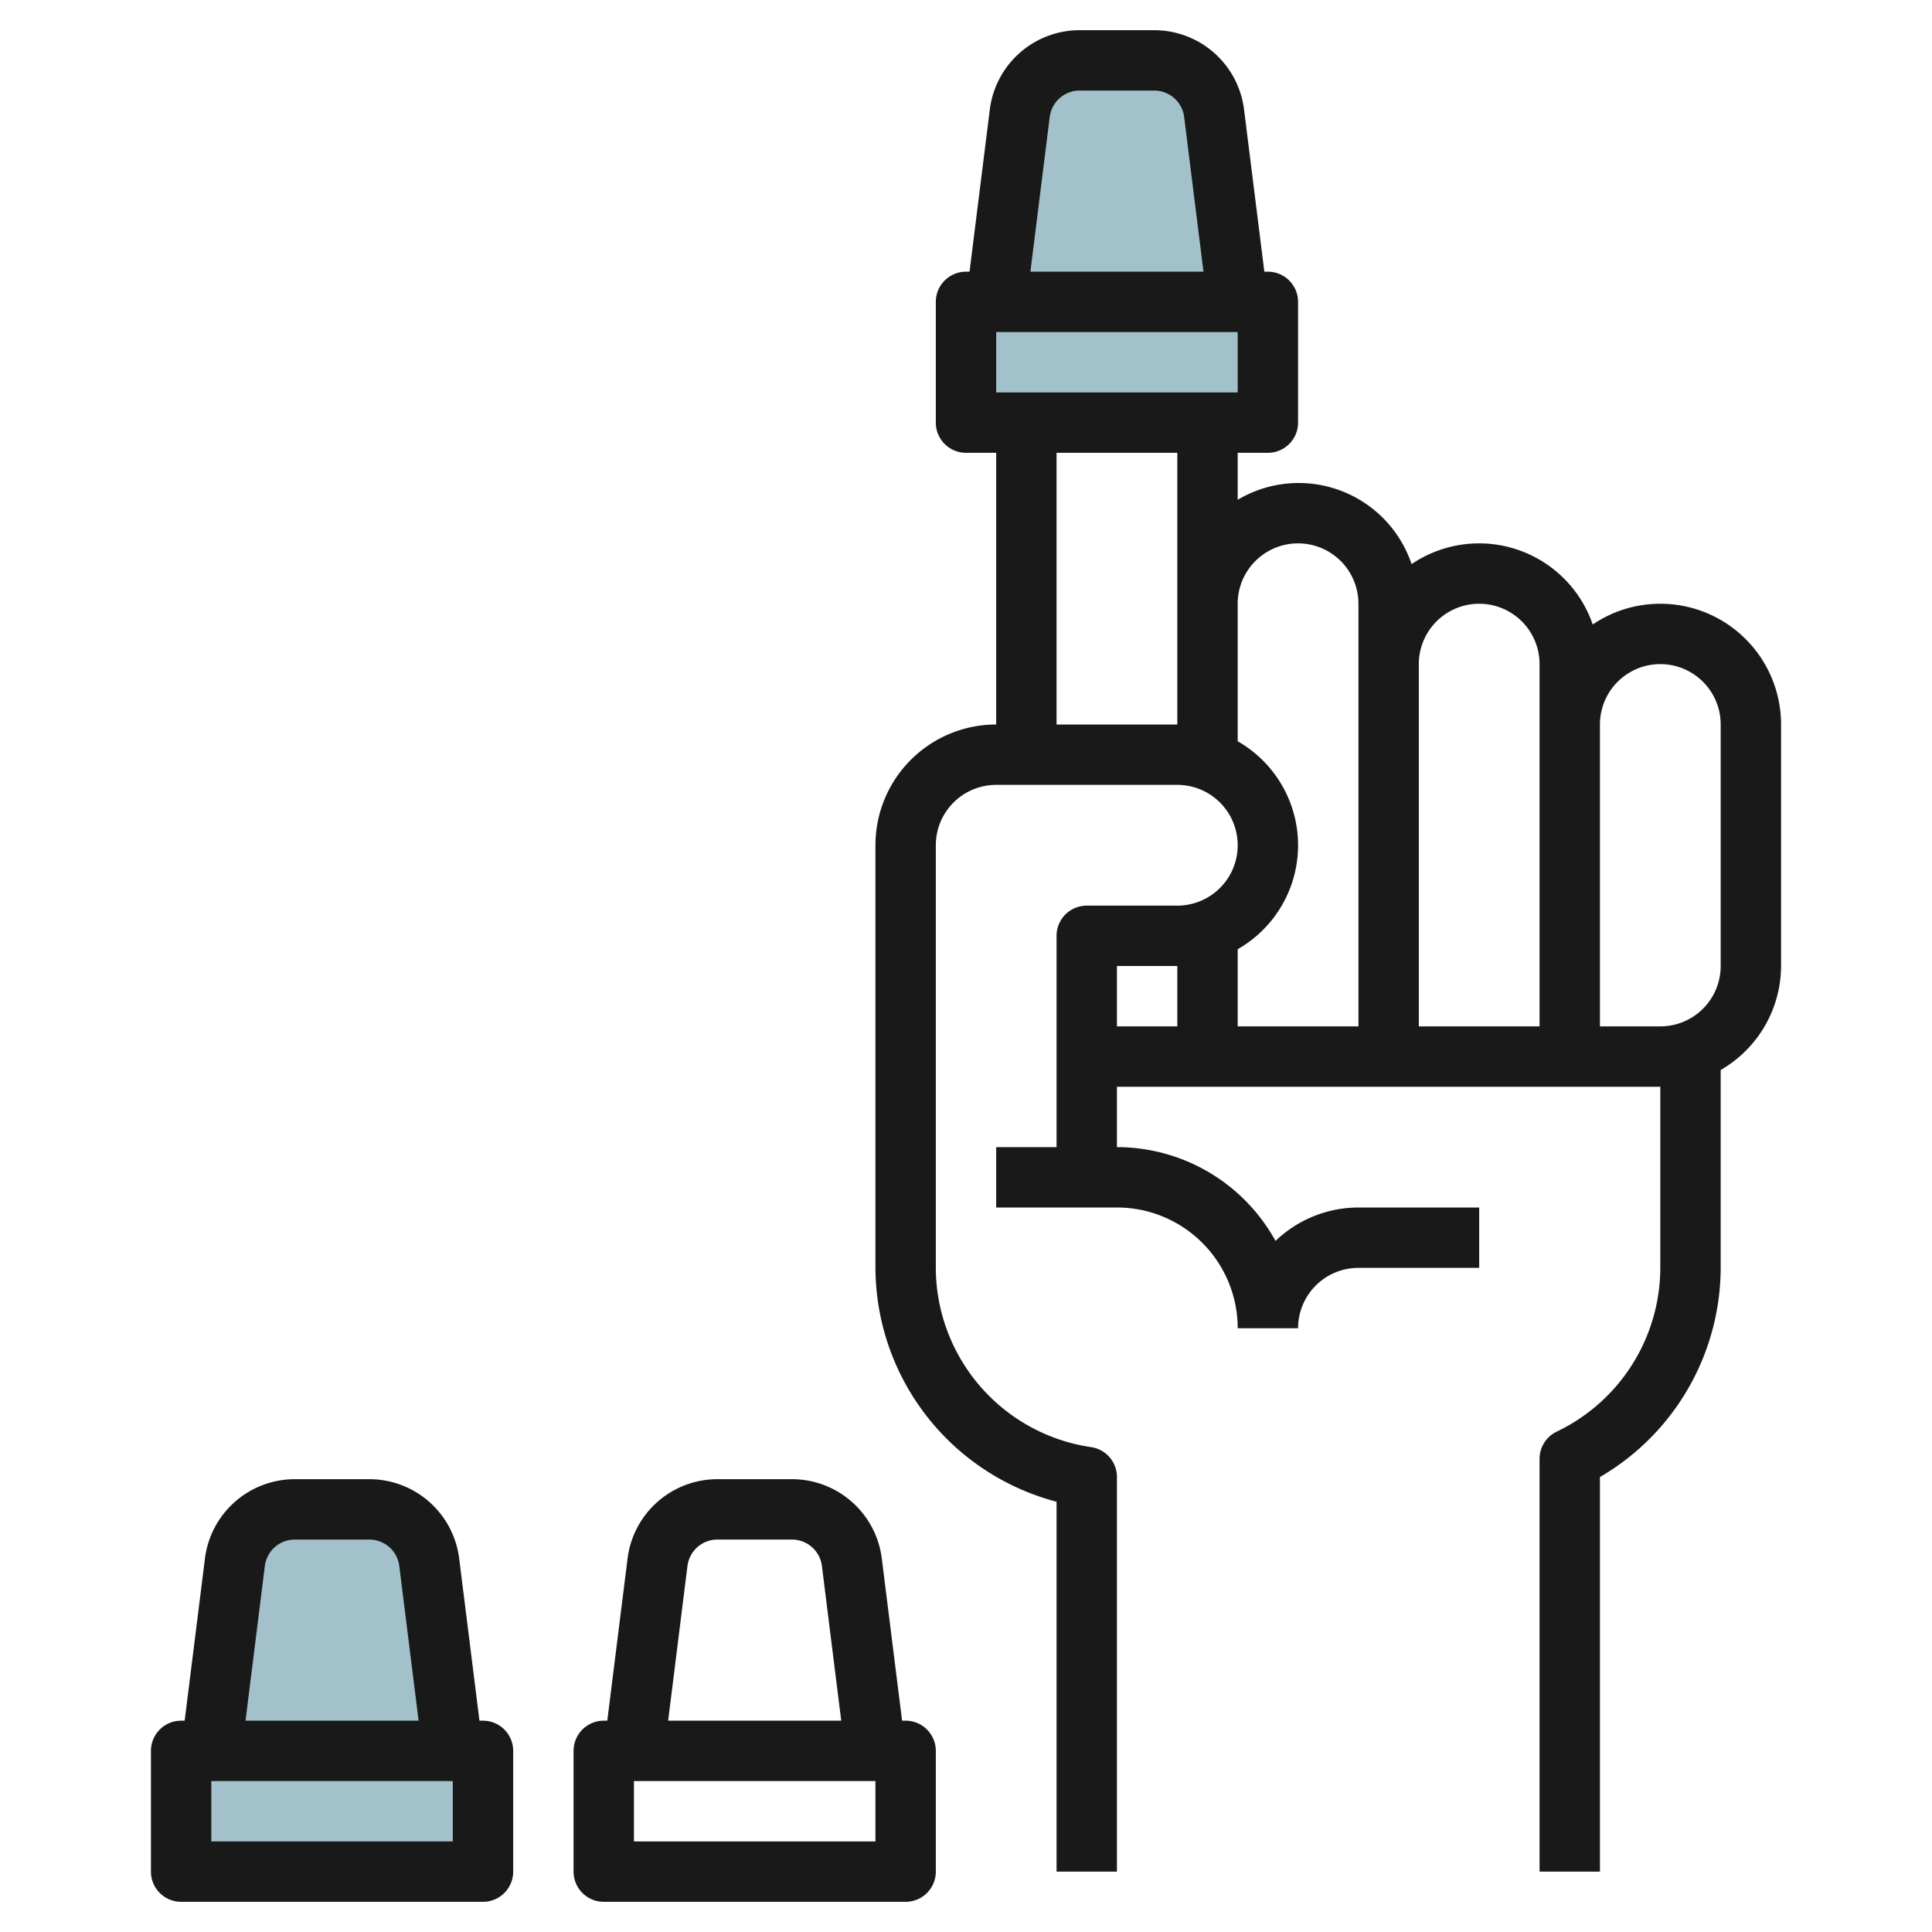
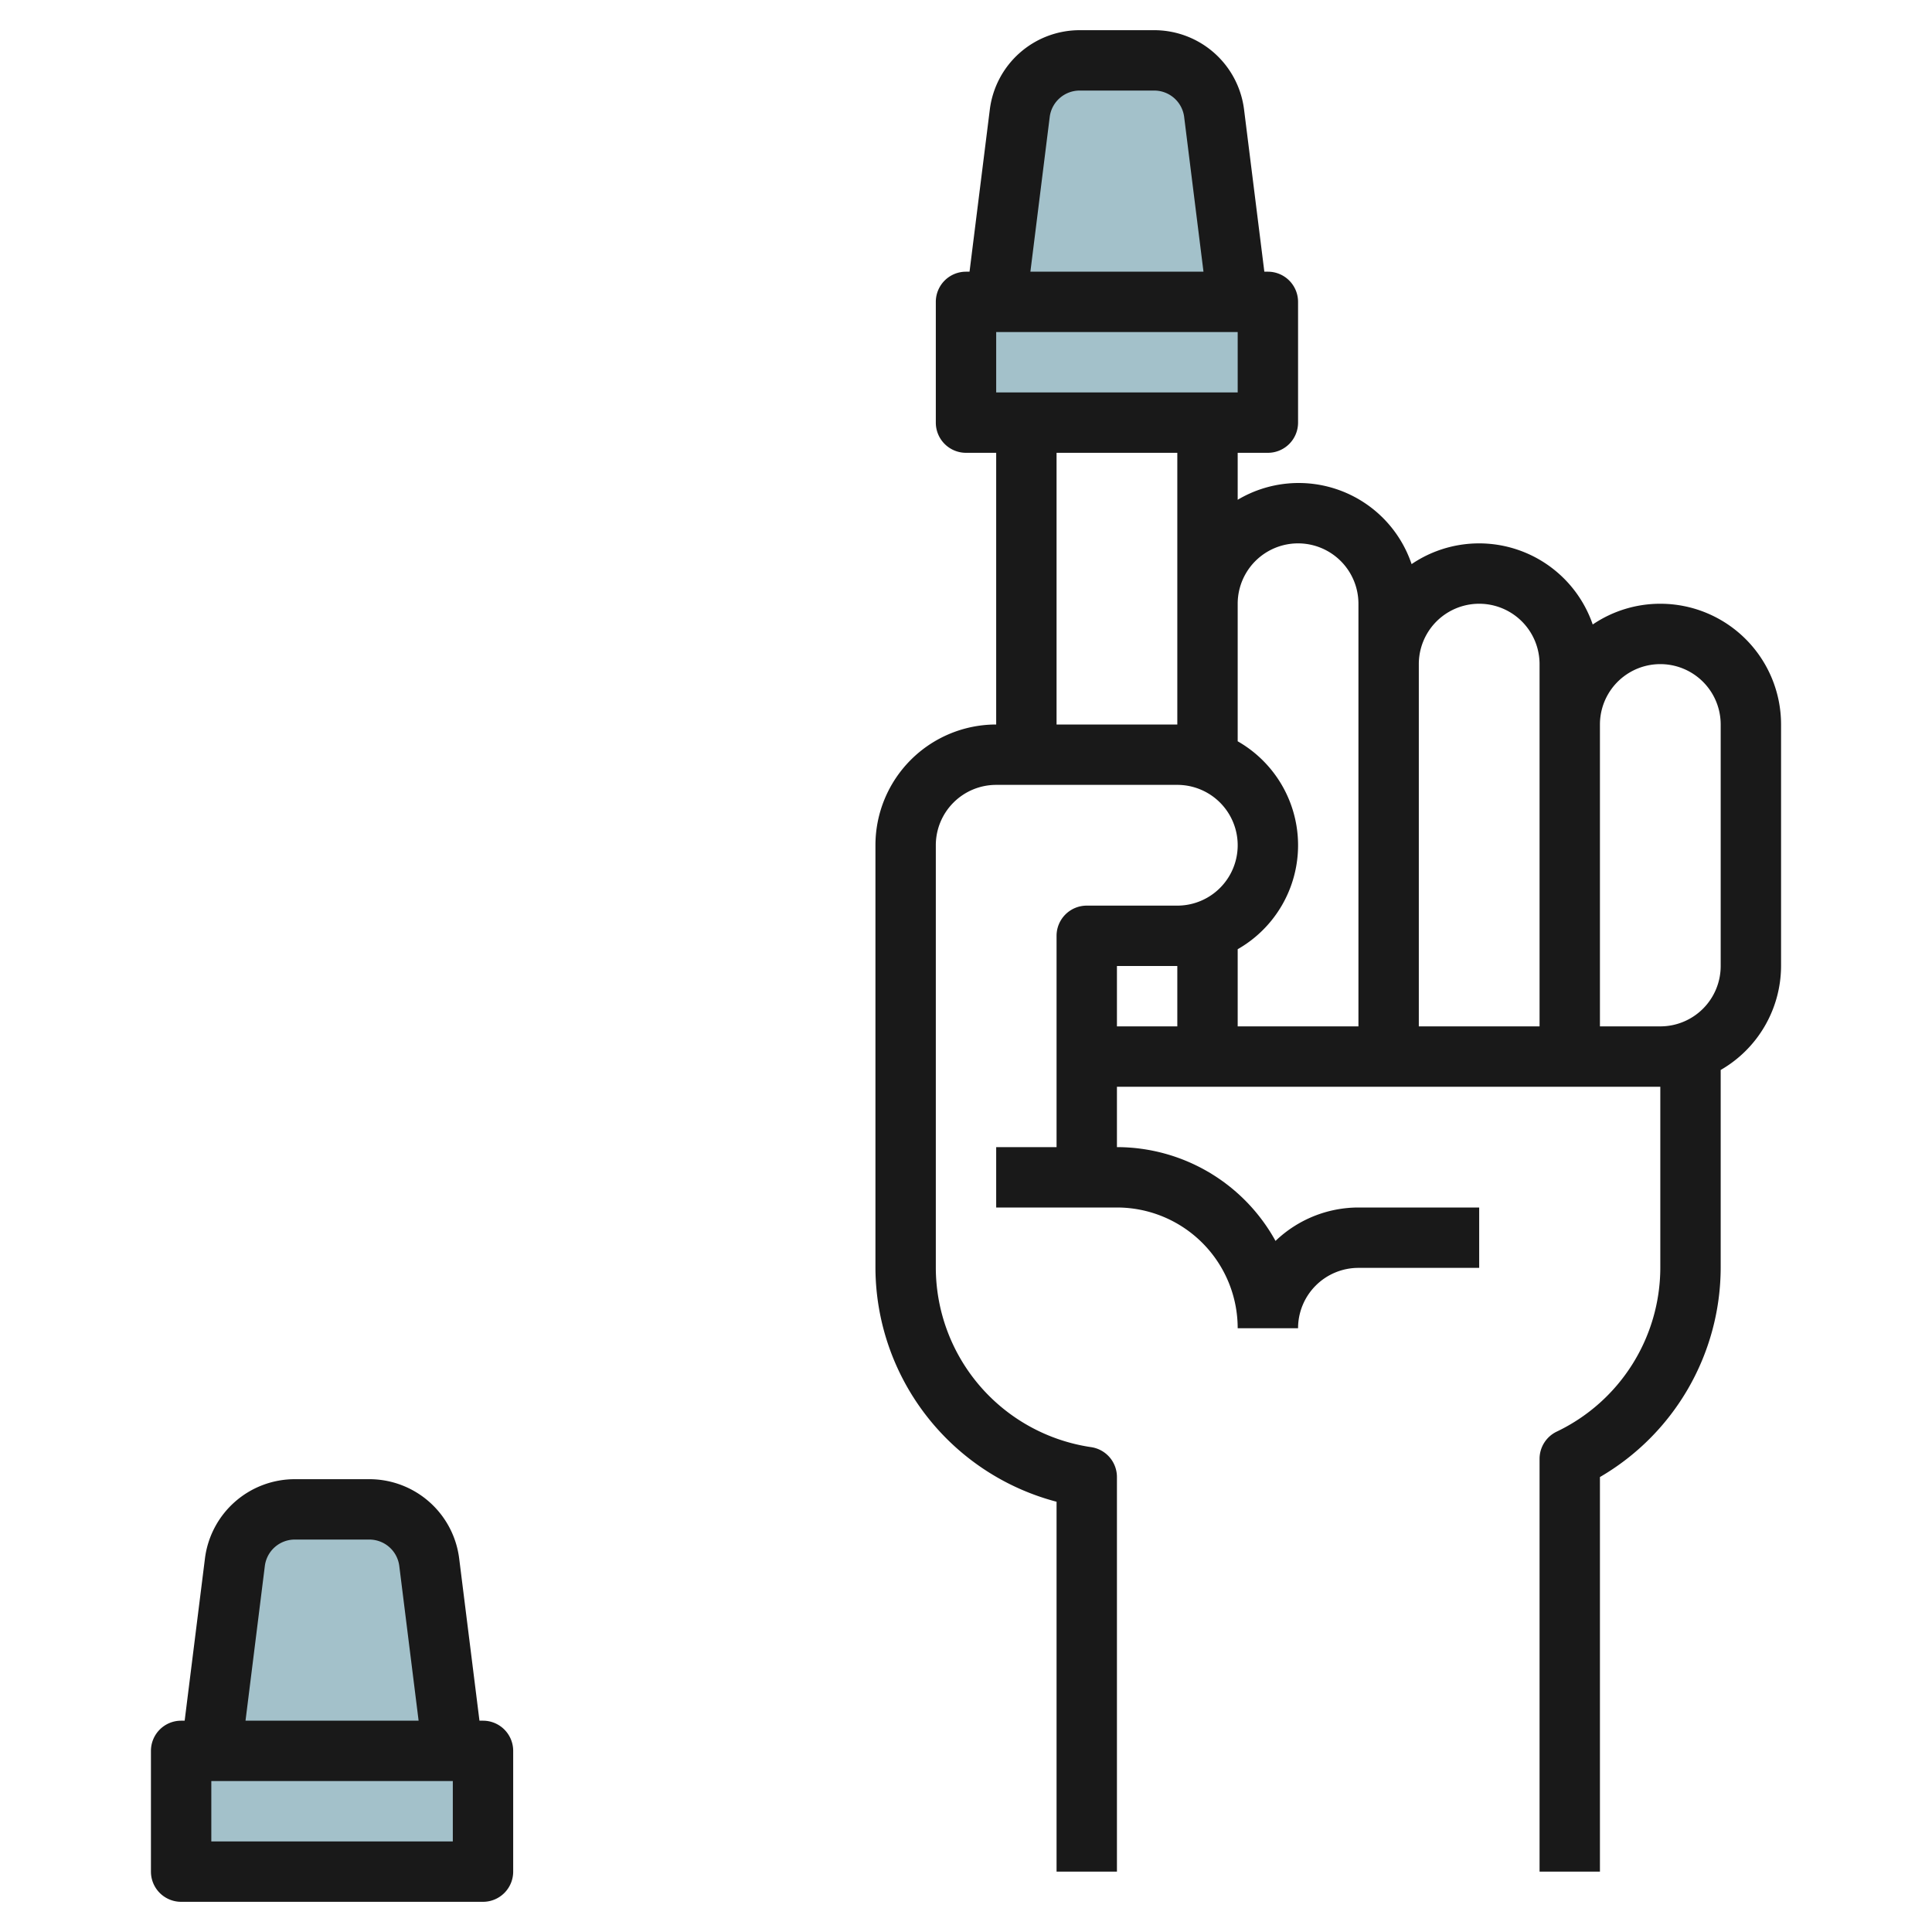
<svg xmlns="http://www.w3.org/2000/svg" id="Layer_3" height="512" viewBox="0 0 64 64" width="512" data-name="Layer 3">
  <g fill="#a3c1ca">
    <path d="m32 10h10v4h-10z" />
    <path d="m41 10-.781-6.248a2 2 0 0 0 -1.985-1.752h-2.468a2 2 0 0 0 -1.985 1.752l-.781 6.248" />
    <path d="m6 58h10v4h-10z" />
    <path d="m15 58-.781-6.248a2 2 0 0 0 -1.985-1.752h-2.468a2 2 0 0 0 -1.985 1.752l-.781 6.248" />
  </g>
  <path d="m55 20a3.98 3.98 0 0 0 -2.239.687 3.981 3.981 0 0 0 -6-2 3.948 3.948 0 0 0 -5.761-2.131v-1.556h1a1 1 0 0 0 1-1v-4a1 1 0 0 0 -1-1h-.117l-.672-5.372a3 3 0 0 0 -2.977-2.628h-2.468a3 3 0 0 0 -2.977 2.628l-.672 5.372h-.117a1 1 0 0 0 -1 1v4a1 1 0 0 0 1 1h1v9a4 4 0 0 0 -4 4v14a8.041 8.041 0 0 0 6 7.747v12.253h2v-13.071a1 1 0 0 0 -.858-.991 6.021 6.021 0 0 1 -5.142-5.938v-14a2 2 0 0 1 2-2h6a2 2 0 0 1 0 4h-3a1 1 0 0 0 -1 1v7h-2v2h4a4 4 0 0 1 4 4h2a2 2 0 0 1 2-2h4v-2h-4a3.976 3.976 0 0 0 -2.747 1.107 6 6 0 0 0 -5.253-3.107v-2h18v6a6.03 6.03 0 0 1 -3.429 5.423 1 1 0 0 0 -.571.9v13.677h2v-13.071a8.045 8.045 0 0 0 4-6.929v-6.556a3.987 3.987 0 0 0 2-3.444v-8a4 4 0 0 0 -4-4zm-14-7h-8v-2h8zm-6.227-9.124a1 1 0 0 1 .993-.876h2.468a1 1 0 0 1 .993.876l.64 5.124h-5.734zm.227 20.124v-9h4v9zm2 8h2v2h-2zm4-.556a3.965 3.965 0 0 0 0-6.888v-4.556a2 2 0 0 1 4 0v14h-4zm6-9.444a2 2 0 0 1 4 0v12h-4zm10 10a2 2 0 0 1 -2 2h-2v-10a2 2 0 0 1 4 0z" fill="#191919" />
-   <path d="m30 57h-.117l-.672-5.372a3 3 0 0 0 -2.977-2.628h-2.468a3 3 0 0 0 -2.977 2.628l-.672 5.372h-.117a1 1 0 0 0 -1 1v4a1 1 0 0 0 1 1h10a1 1 0 0 0 1-1v-4a1 1 0 0 0 -1-1zm-7.227-5.124a1 1 0 0 1 .993-.876h2.468a1 1 0 0 1 .993.876l.64 5.124h-5.734zm6.227 9.124h-8v-2h8z" fill="#191919" />
  <path d="m16 57h-.117l-.672-5.372a3 3 0 0 0 -2.977-2.628h-2.468a3 3 0 0 0 -2.977 2.628l-.672 5.372h-.117a1 1 0 0 0 -1 1v4a1 1 0 0 0 1 1h10a1 1 0 0 0 1-1v-4a1 1 0 0 0 -1-1zm-7.227-5.124a1 1 0 0 1 .993-.876h2.468a1 1 0 0 1 .993.876l.64 5.124h-5.734zm6.227 9.124h-8v-2h8z" fill="#191919" />
</svg>